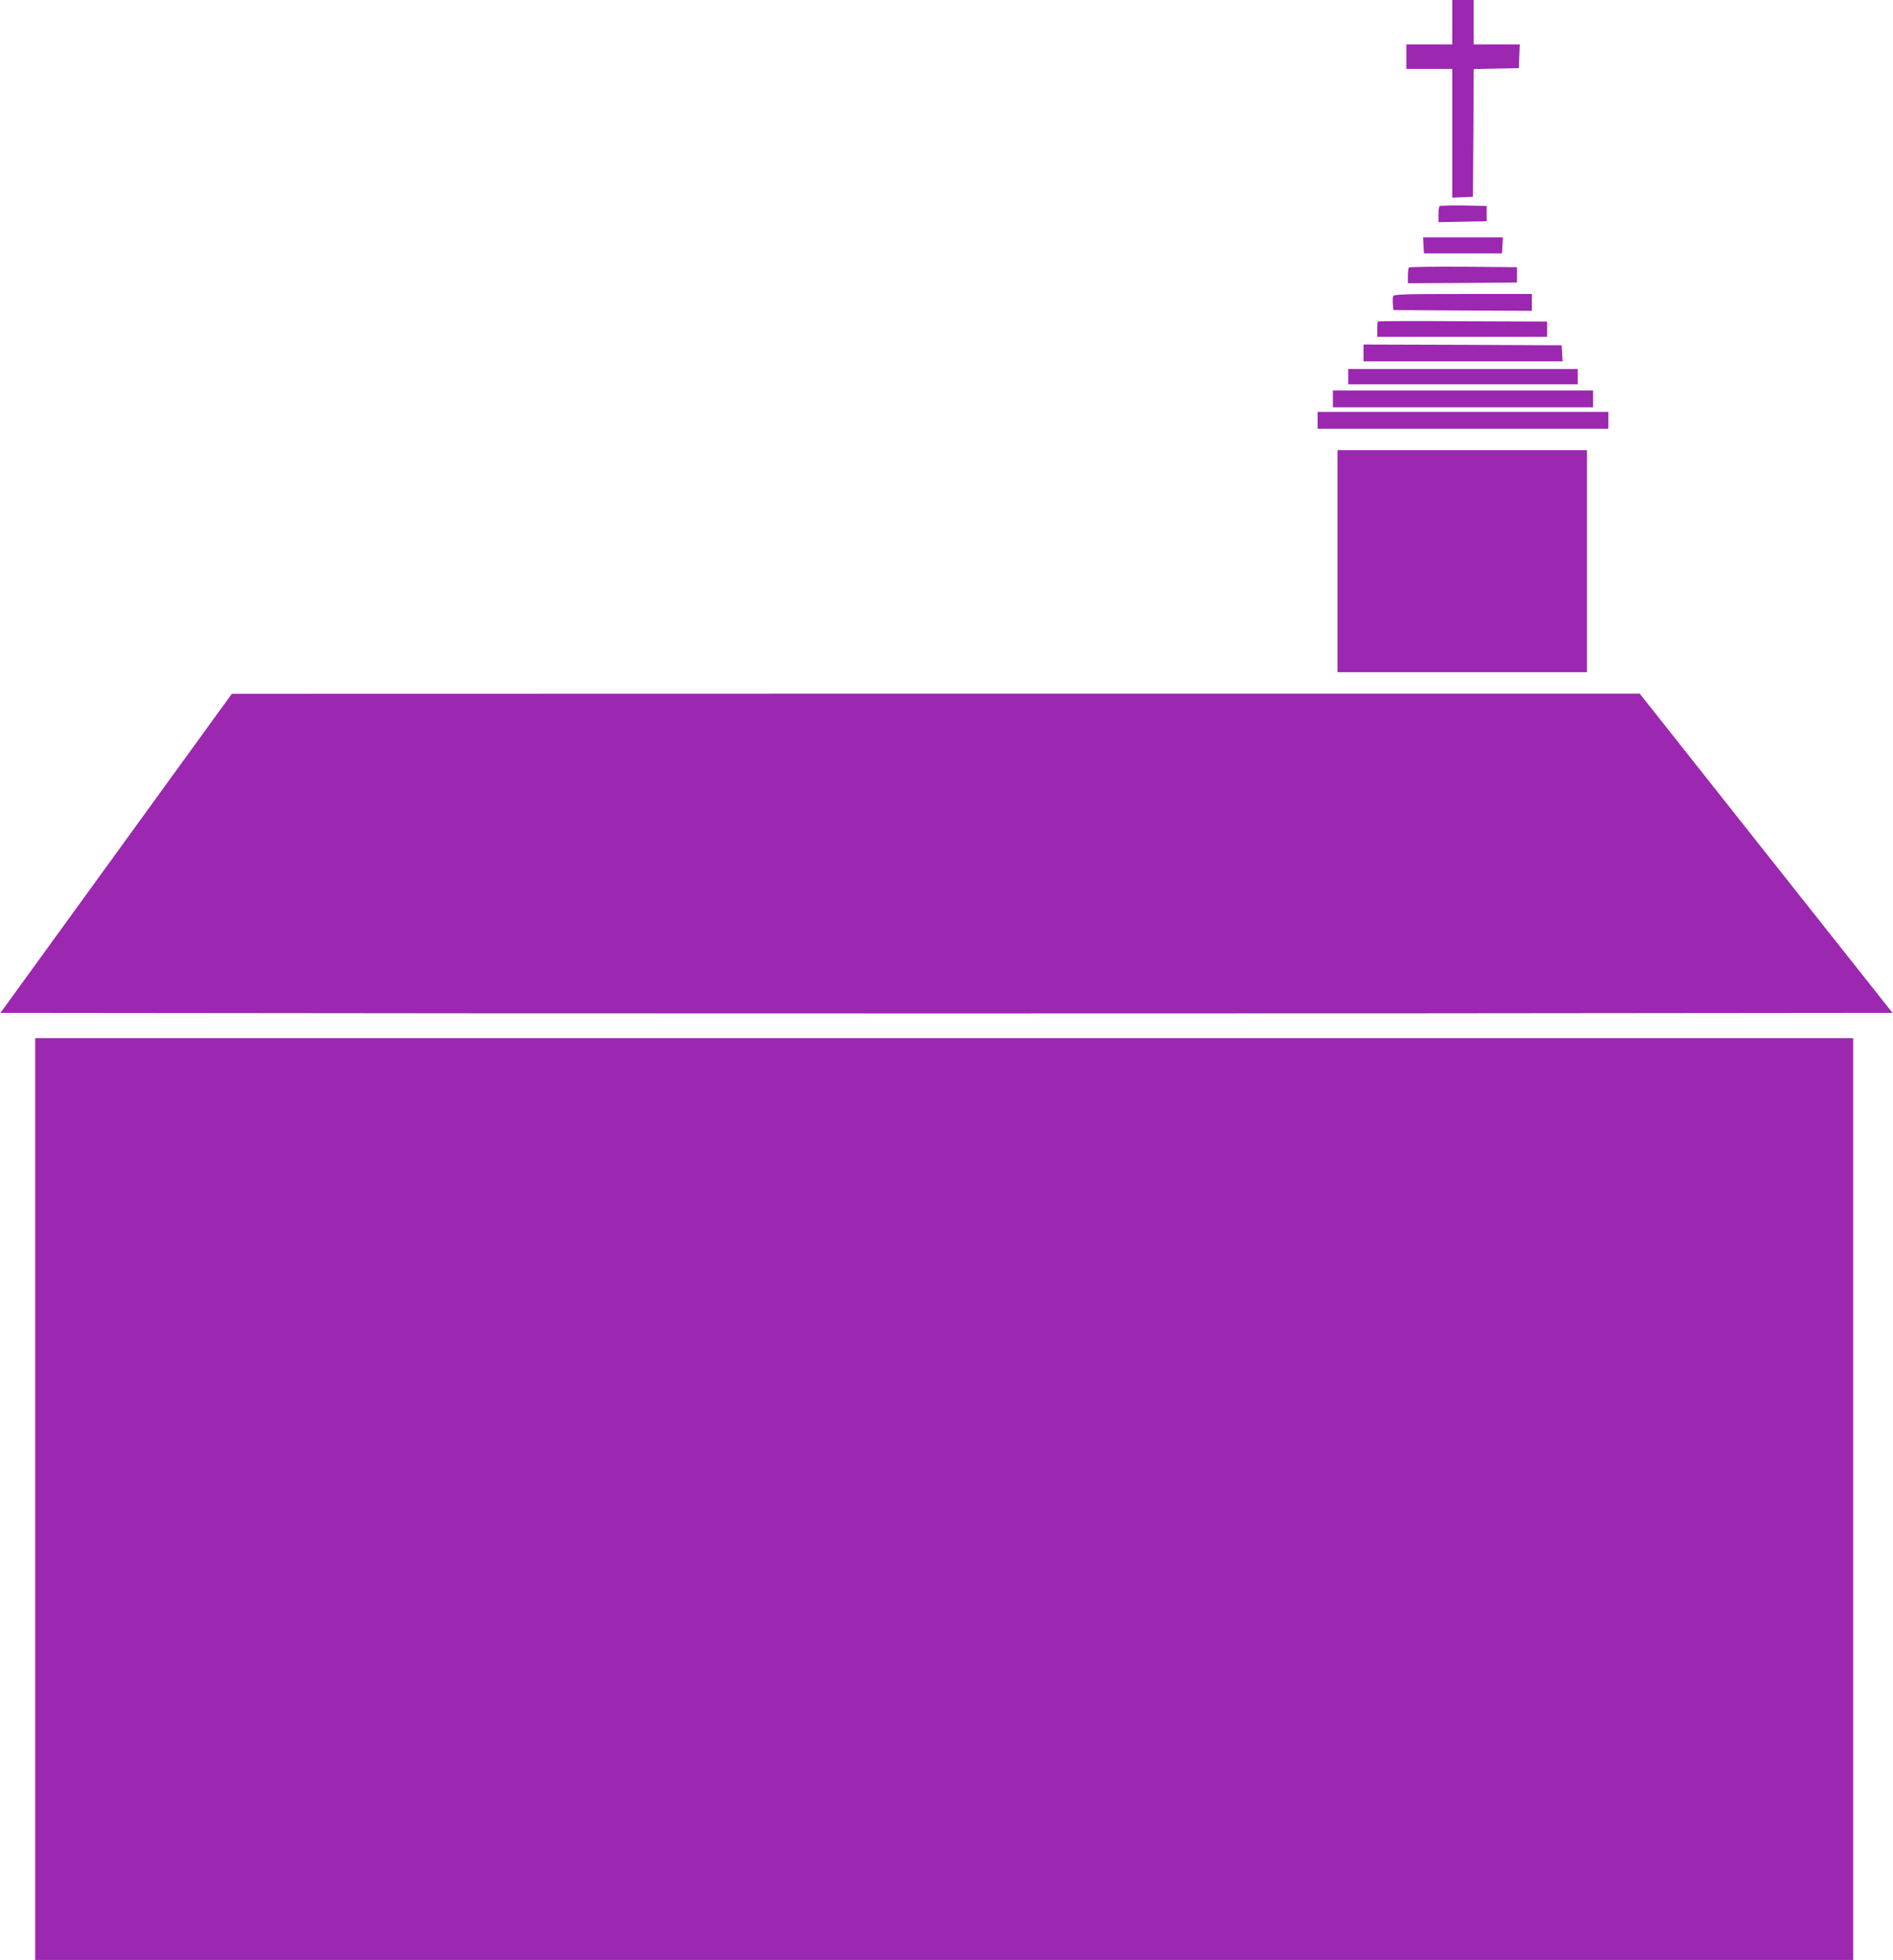
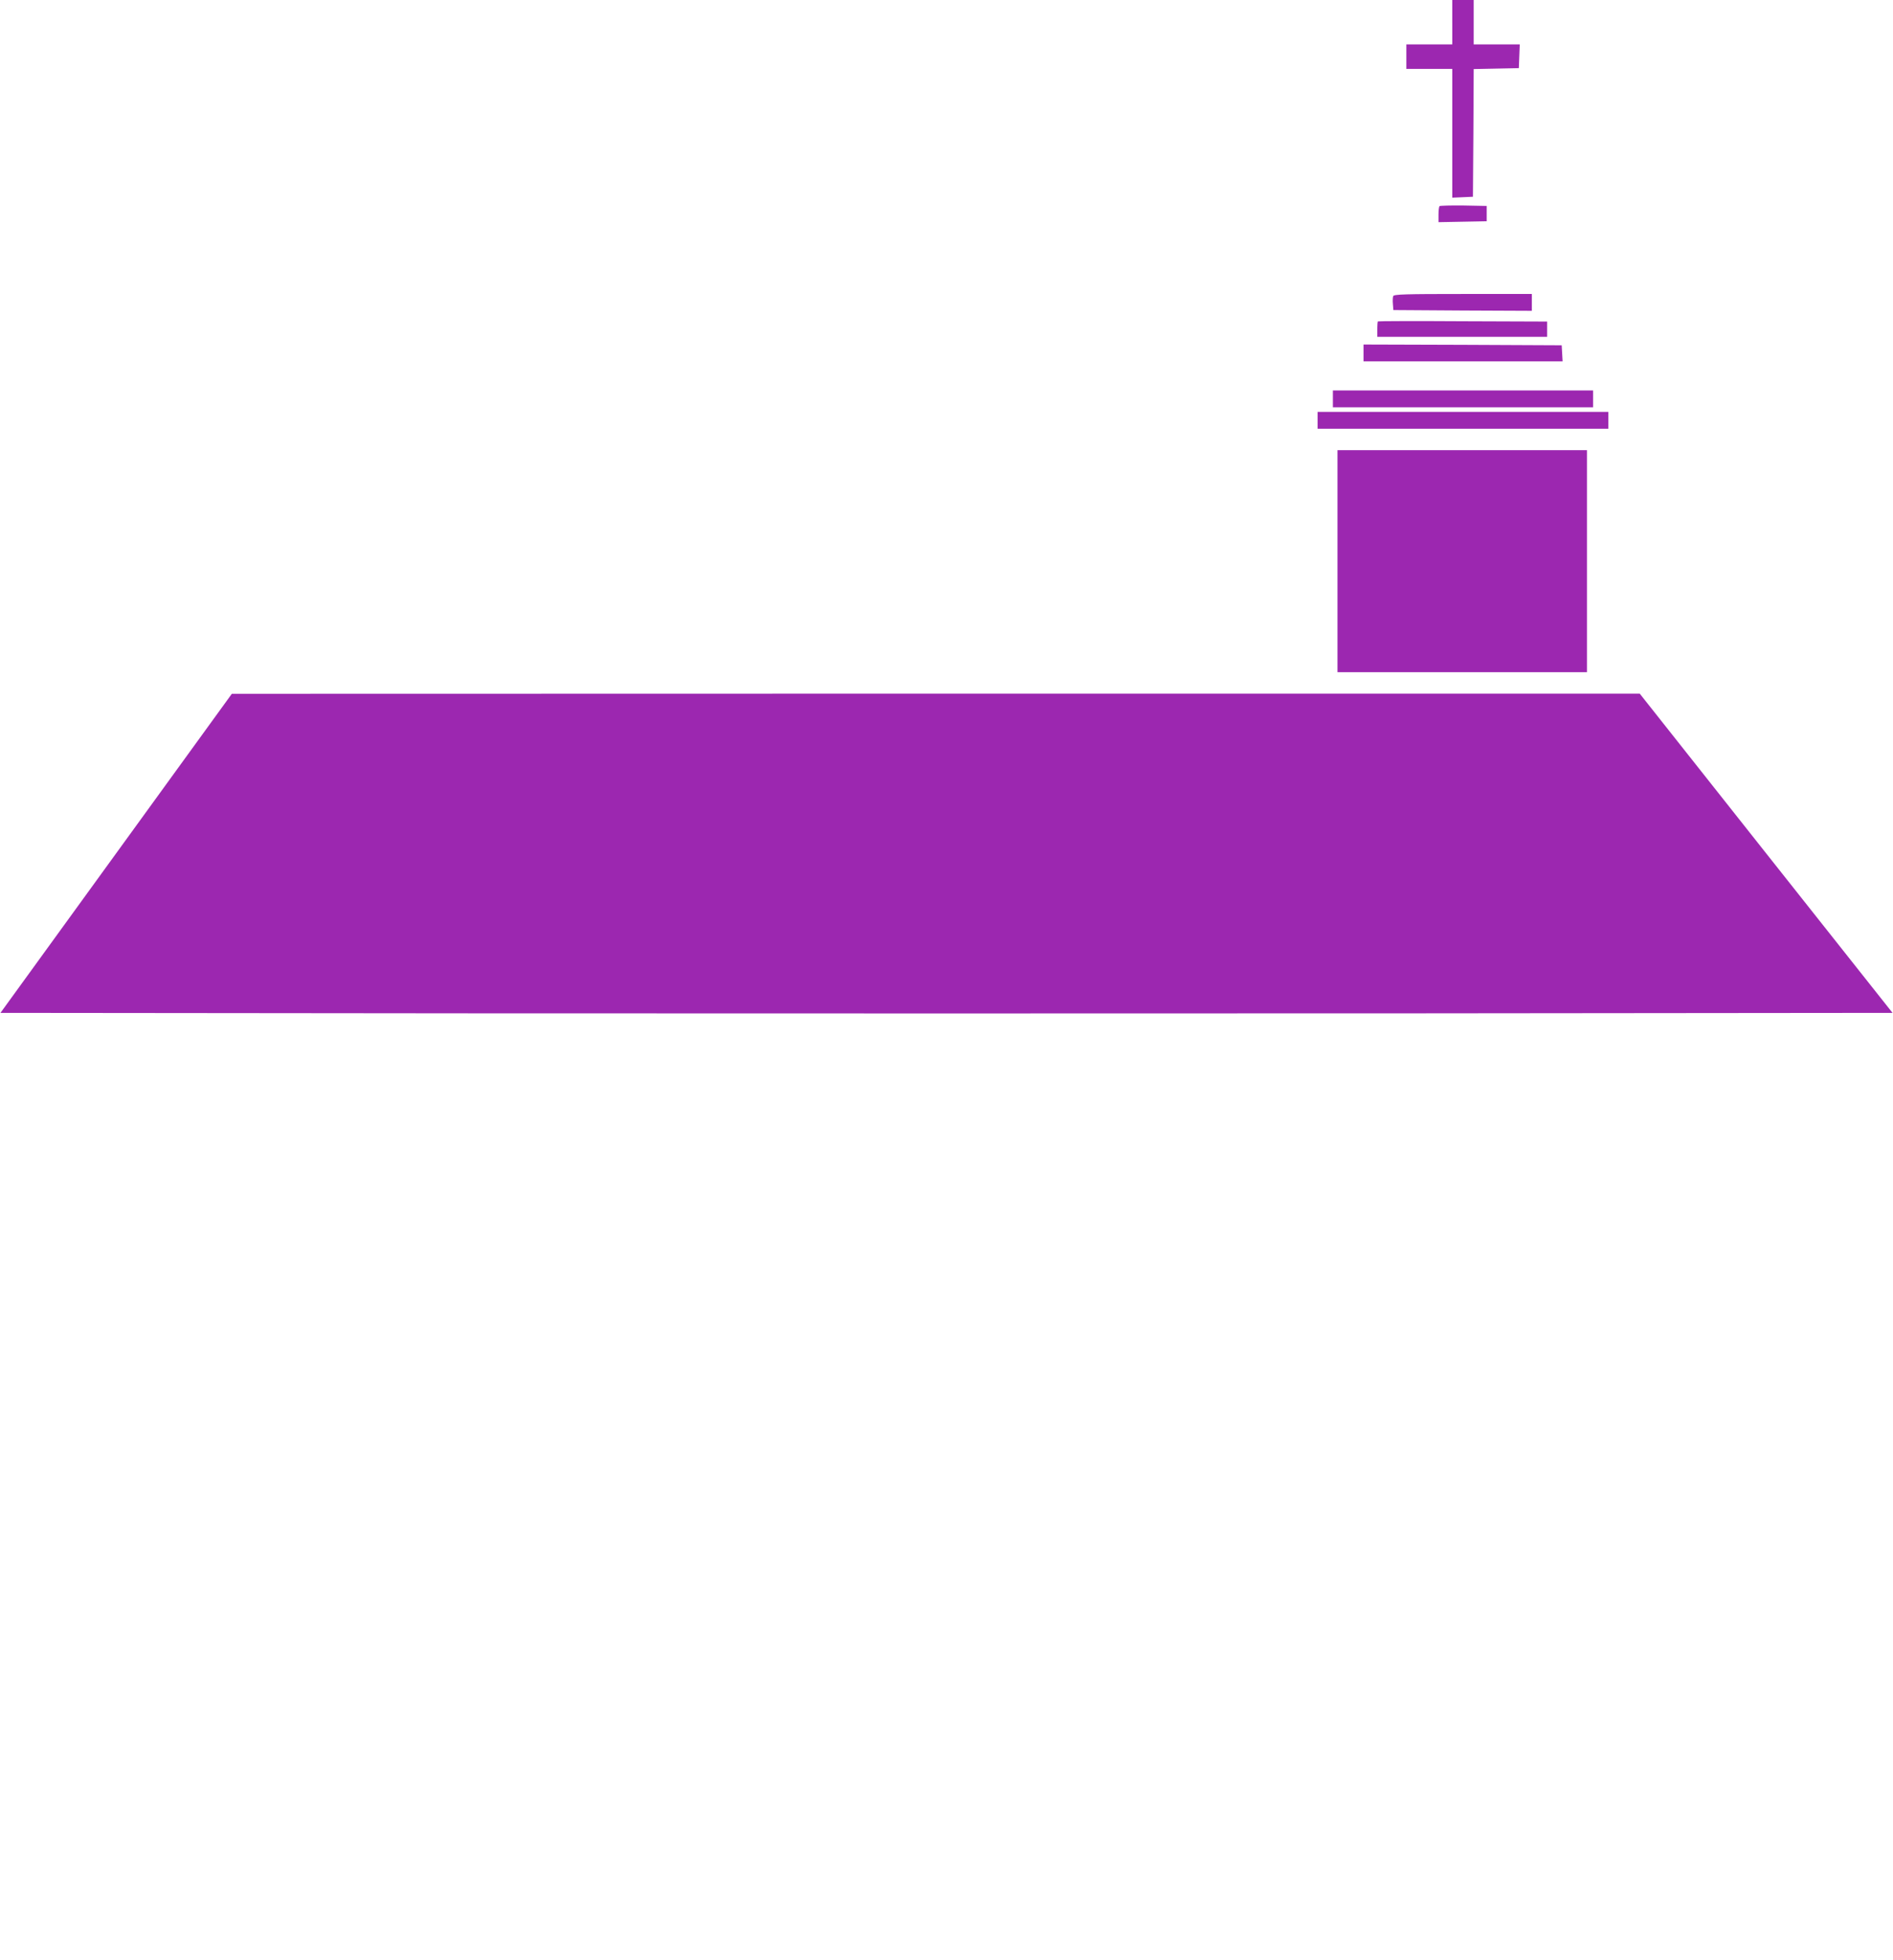
<svg xmlns="http://www.w3.org/2000/svg" version="1.0" width="1237pt" height="1280pt" viewBox="0 0 1237 1280" preserveAspectRatio="xMidYMid meet">
  <g transform="translate(0,1280) scale(0.1,-0.1)" fill="#9c27b0" stroke="none">
    <path d="M9490 12655 l0 -145 -150 0 -150 0 0 -80 0 -80 150 0 150 0 0 -420 0 -421 68 3 67 3 3 417 2 417 148 3 147 3 3 78 3 77 -151 0 -150 0 0 145 0 145 -70 0 -70 0 0 -145z" />
    <path d="M9407 11454 c-4 -4 -7 -29 -7 -56 l0 -49 158 3 157 3 0 50 0 50 -151 3 c-82 1 -153 -1 -157 -4z" />
-     <path d="M9302 11198 l3 -53 255 0 255 0 3 53 3 52 -261 0 -261 0 3 -52z" />
-     <path d="M9207 11053 c-4 -3 -7 -28 -7 -55 l0 -48 356 2 357 3 0 50 0 50 -350 3 c-192 1 -352 -1 -356 -5z" />
    <path d="M9104 10866 c-3 -8 -4 -31 -2 -52 l3 -39 453 -3 452 -2 0 55 0 55 -450 0 c-376 0 -452 -2 -456 -14z" />
    <path d="M9004 10701 c-2 -2 -4 -26 -4 -53 l0 -48 555 0 555 0 0 50 0 50 -551 2 c-303 2 -553 1 -555 -1z" />
    <path d="M8910 10495 l0 -55 651 0 650 0 -3 53 -3 52 -647 3 -648 2 0 -55z" />
-     <path d="M8810 10340 l0 -50 750 0 750 0 0 50 0 50 -750 0 -750 0 0 -50z" />
    <path d="M8710 10195 l0 -55 850 0 850 0 0 55 0 55 -850 0 -850 0 0 -55z" />
    <path d="M8610 10055 l0 -55 950 0 950 0 0 55 0 55 -950 0 -950 0 0 -55z" />
    <path d="M8740 9135 l0 -725 815 0 815 0 0 725 0 725 -815 0 -815 0 0 -725z" />
    <path d="M759 7227 l-756 -1042 3094 -3 c1702 -1 4484 -1 6182 0 l3088 3 -826 1042 -826 1043 -4600 0 -4600 -1 -756 -1042z" />
-     <path d="M230 3010 l0 -3010 5940 0 5940 0 0 3010 0 3010 -5940 0 -5940 0 0 -3010z" />
  </g>
</svg>